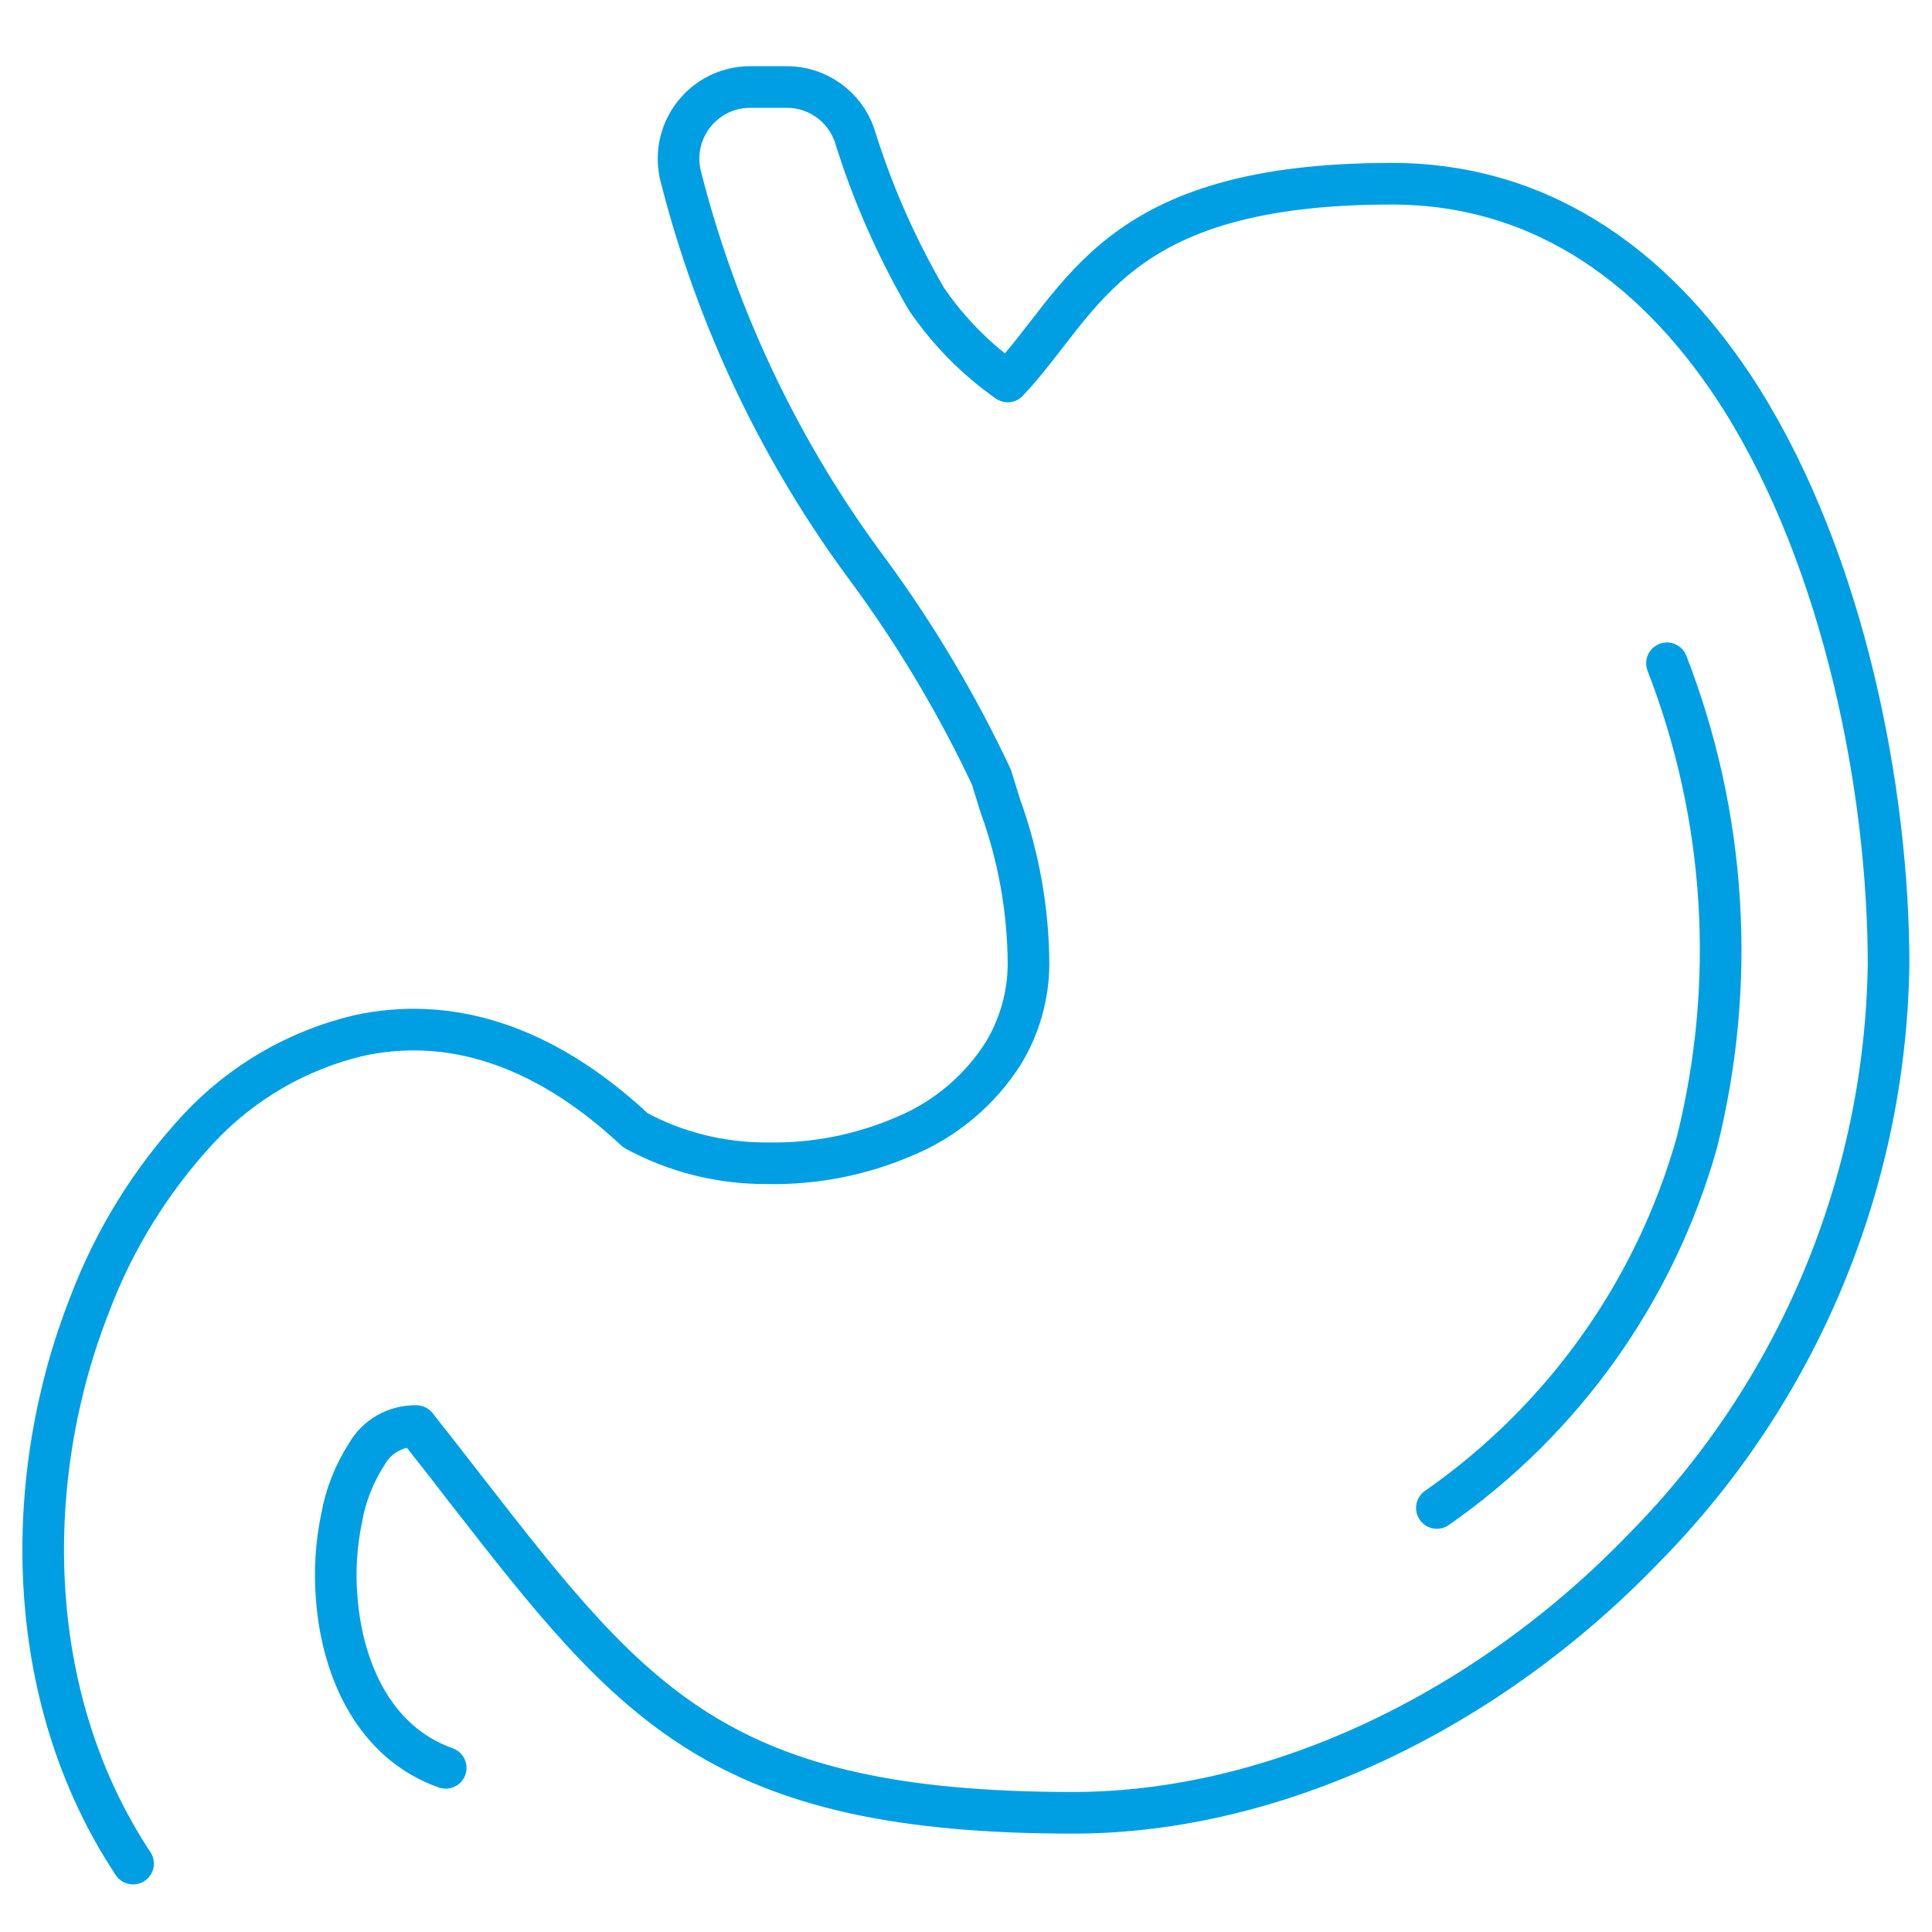
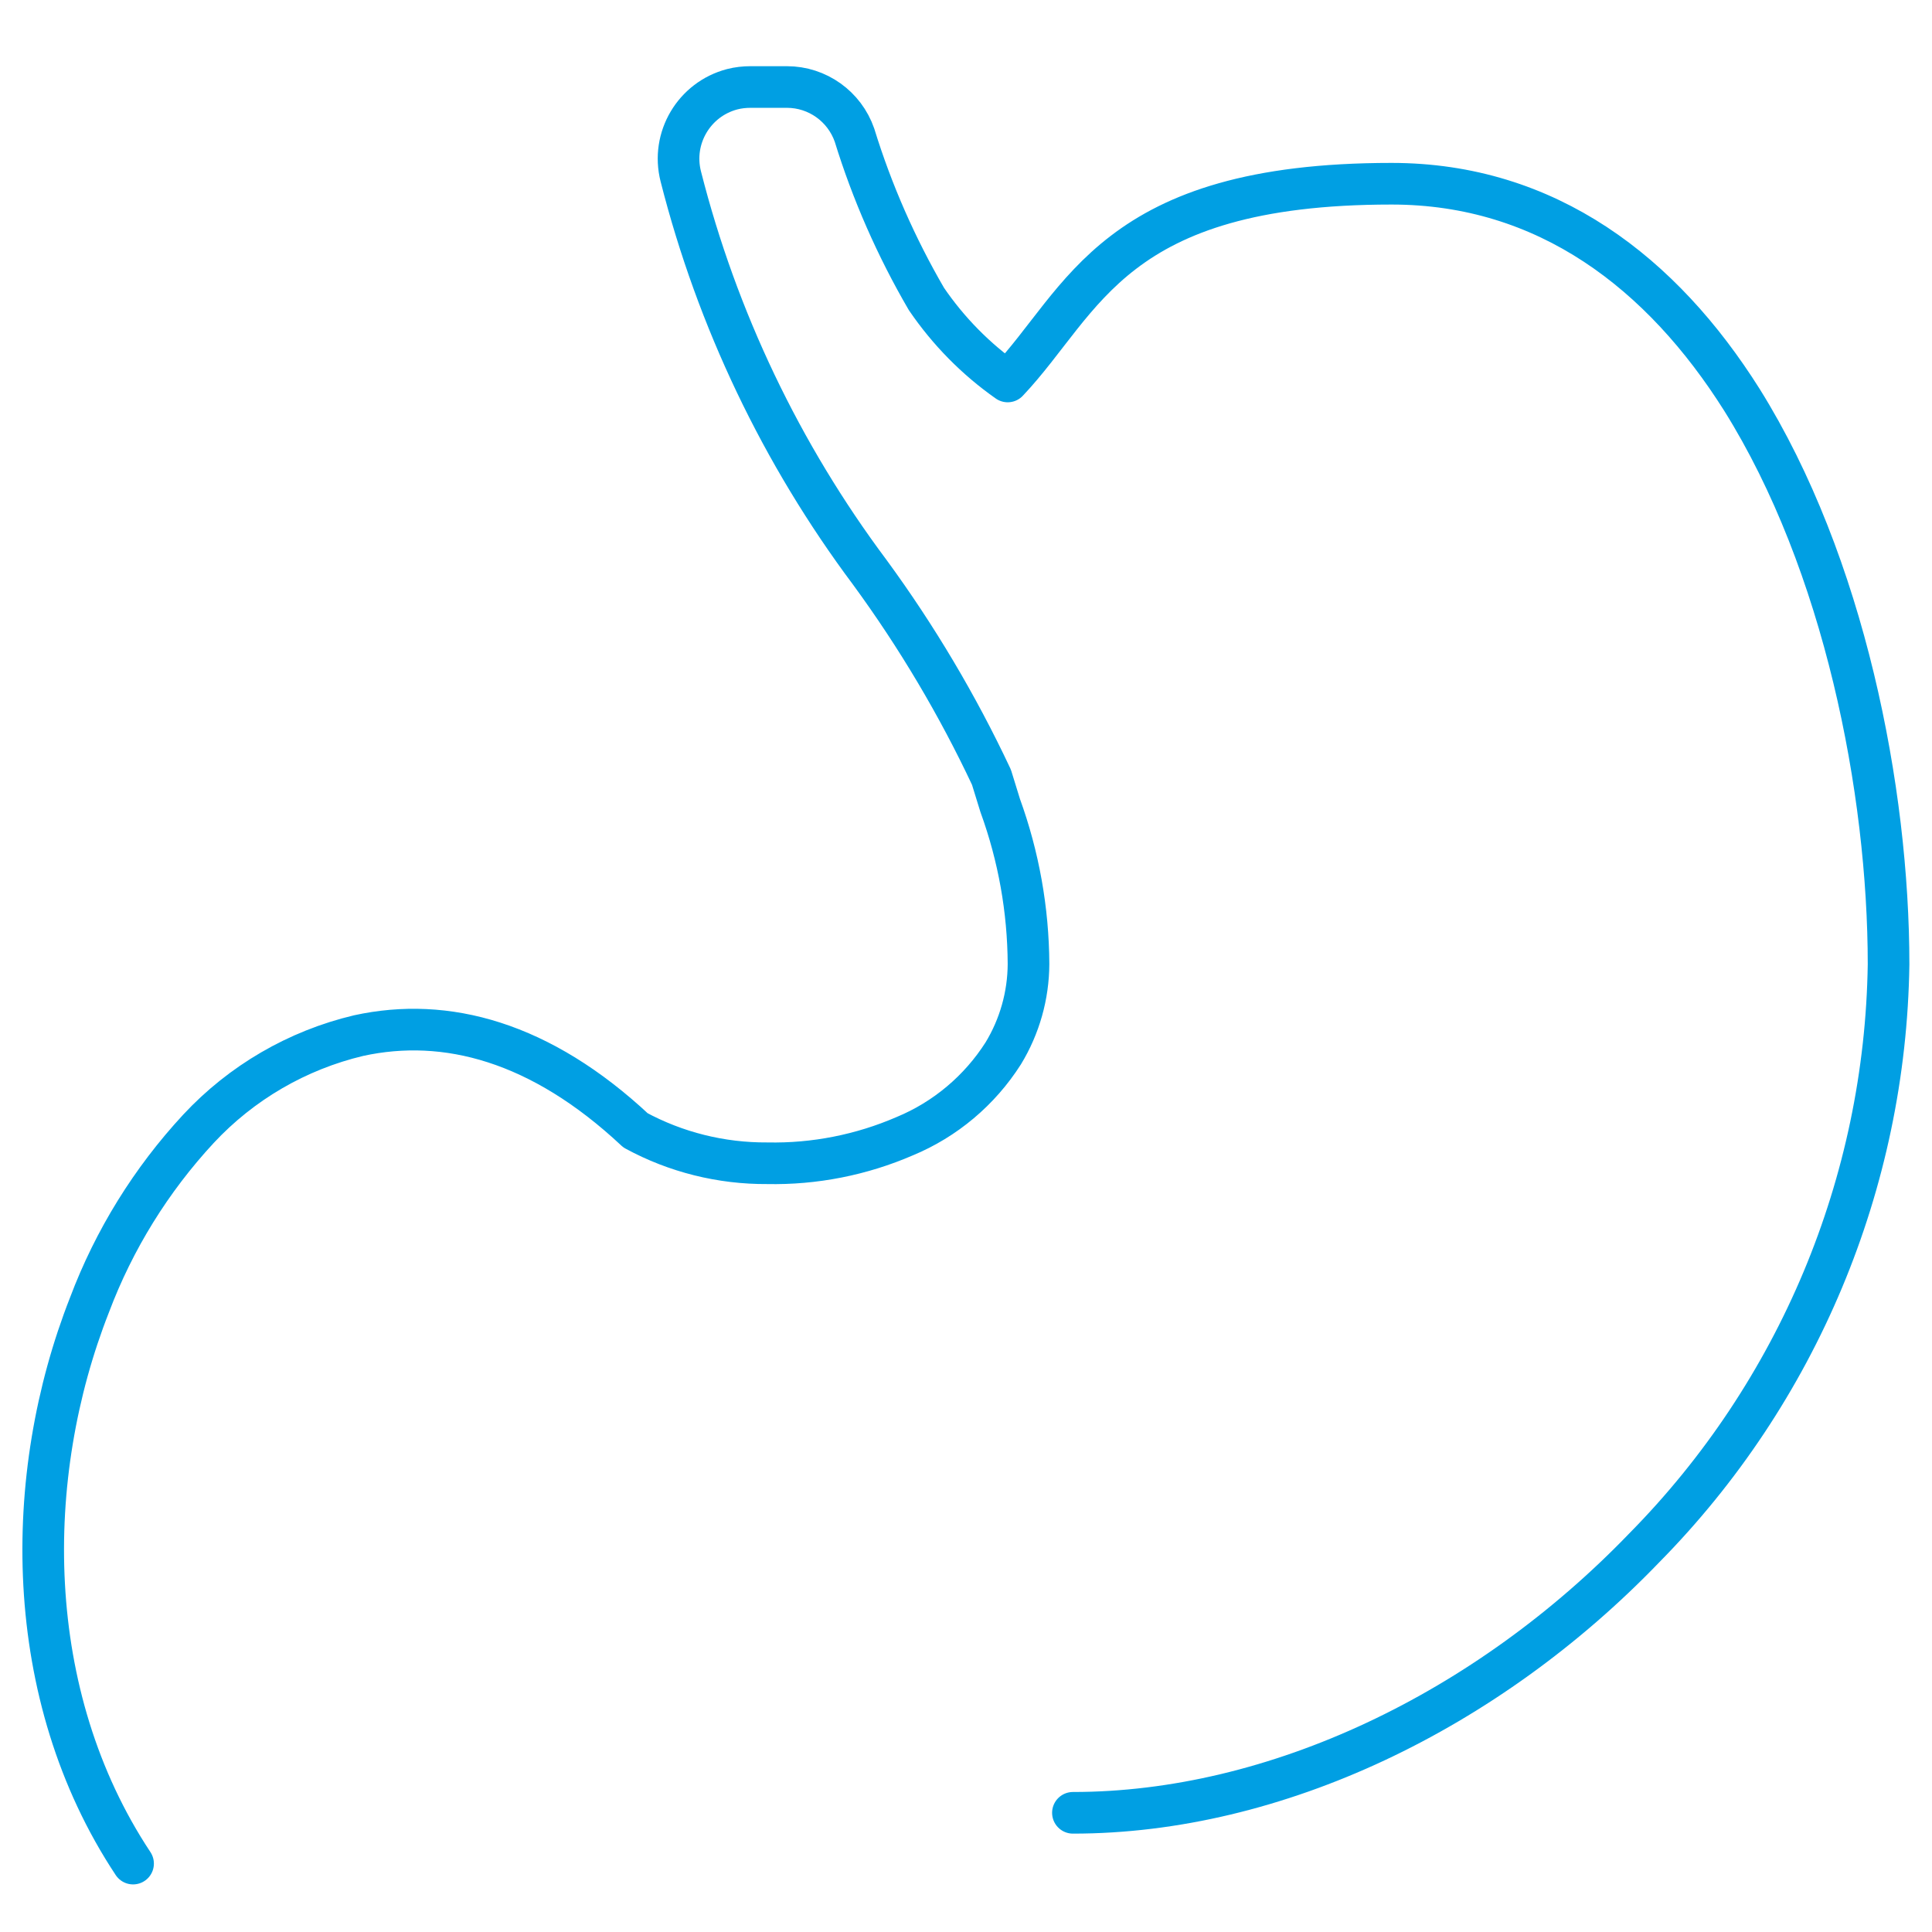
<svg xmlns="http://www.w3.org/2000/svg" id="_Ícones" data-name="Ícones" viewBox="0 0 139.23 139.23">
  <defs>
    <style>
      .cls-1 {
        fill: none;
        stroke: #009fe3;
        stroke-linecap: round;
        stroke-linejoin: round;
        stroke-width: 3px;
      }
    </style>
  </defs>
  <g id="Grupo_155" data-name="Grupo 155">
-     <path id="Caminho_222" data-name="Caminho 222" class="cls-1" d="m9.59,134.3c-8.06-12.17-7.98-27.96-3.14-40.26,1.77-4.7,4.44-9.01,7.85-12.69,3.1-3.33,7.12-5.67,11.55-6.72,6.28-1.37,13.1.42,19.95,6.83,2.91,1.58,6.18,2.39,9.49,2.37,3.41.07,6.79-.6,9.91-1.95,2.92-1.21,5.4-3.3,7.1-5.97,1.18-1.94,1.81-4.17,1.82-6.44-.02-3.9-.71-7.76-2.04-11.42l-.63-2.04c-2.44-5.19-5.38-10.14-8.77-14.77-6.37-8.52-11-18.22-13.62-28.53-.7-2.76.96-5.56,3.71-6.28.43-.11.87-.16,1.32-.16h2.62c2.2,0,4.15,1.4,4.87,3.47,1.27,4.12,3.01,8.07,5.18,11.8,1.58,2.32,3.57,4.34,5.86,5.95,5.5-5.81,7.52-14.25,27.66-14.25,11.23,0,19.51,6.46,25.25,15.57,7.38,11.8,10.57,28.15,10.57,40.69-.23,15.76-6.54,30.83-17.61,42.05-11.31,11.75-26.56,19.09-41.17,19.09h0c-25.48,0-31.67-7.78-43.64-23.16-1.12-1.46-2.31-2.97-3.68-4.71-1.48-.03-2.86.75-3.58,2.04-.89,1.38-1.5,2.92-1.79,4.54-.41,1.94-.53,3.92-.36,5.89.41,5.18,2.76,10.37,7.85,12.16m71.43-18.73c9.1-6.34,15.72-15.64,18.73-26.31,2.88-11.47,2.13-23.54-2.15-34.56h0" />
+     <path id="Caminho_222" data-name="Caminho 222" class="cls-1" d="m9.59,134.3c-8.06-12.17-7.98-27.96-3.14-40.26,1.77-4.7,4.44-9.01,7.85-12.69,3.1-3.33,7.12-5.67,11.55-6.72,6.28-1.37,13.1.42,19.95,6.83,2.91,1.58,6.18,2.39,9.49,2.37,3.41.07,6.79-.6,9.91-1.95,2.92-1.21,5.4-3.3,7.1-5.97,1.18-1.94,1.81-4.17,1.82-6.44-.02-3.9-.71-7.76-2.04-11.42l-.63-2.04c-2.44-5.19-5.38-10.14-8.77-14.77-6.37-8.52-11-18.22-13.62-28.53-.7-2.76.96-5.56,3.71-6.28.43-.11.87-.16,1.32-.16h2.62c2.2,0,4.15,1.4,4.87,3.47,1.27,4.12,3.01,8.07,5.18,11.8,1.58,2.32,3.57,4.34,5.86,5.95,5.5-5.81,7.52-14.25,27.66-14.25,11.23,0,19.51,6.46,25.25,15.57,7.38,11.8,10.57,28.15,10.57,40.69-.23,15.76-6.54,30.83-17.61,42.05-11.31,11.75-26.56,19.09-41.17,19.09h0m71.43-18.73c9.1-6.34,15.72-15.64,18.73-26.31,2.88-11.47,2.13-23.54-2.15-34.56h0" />
  </g>
</svg>